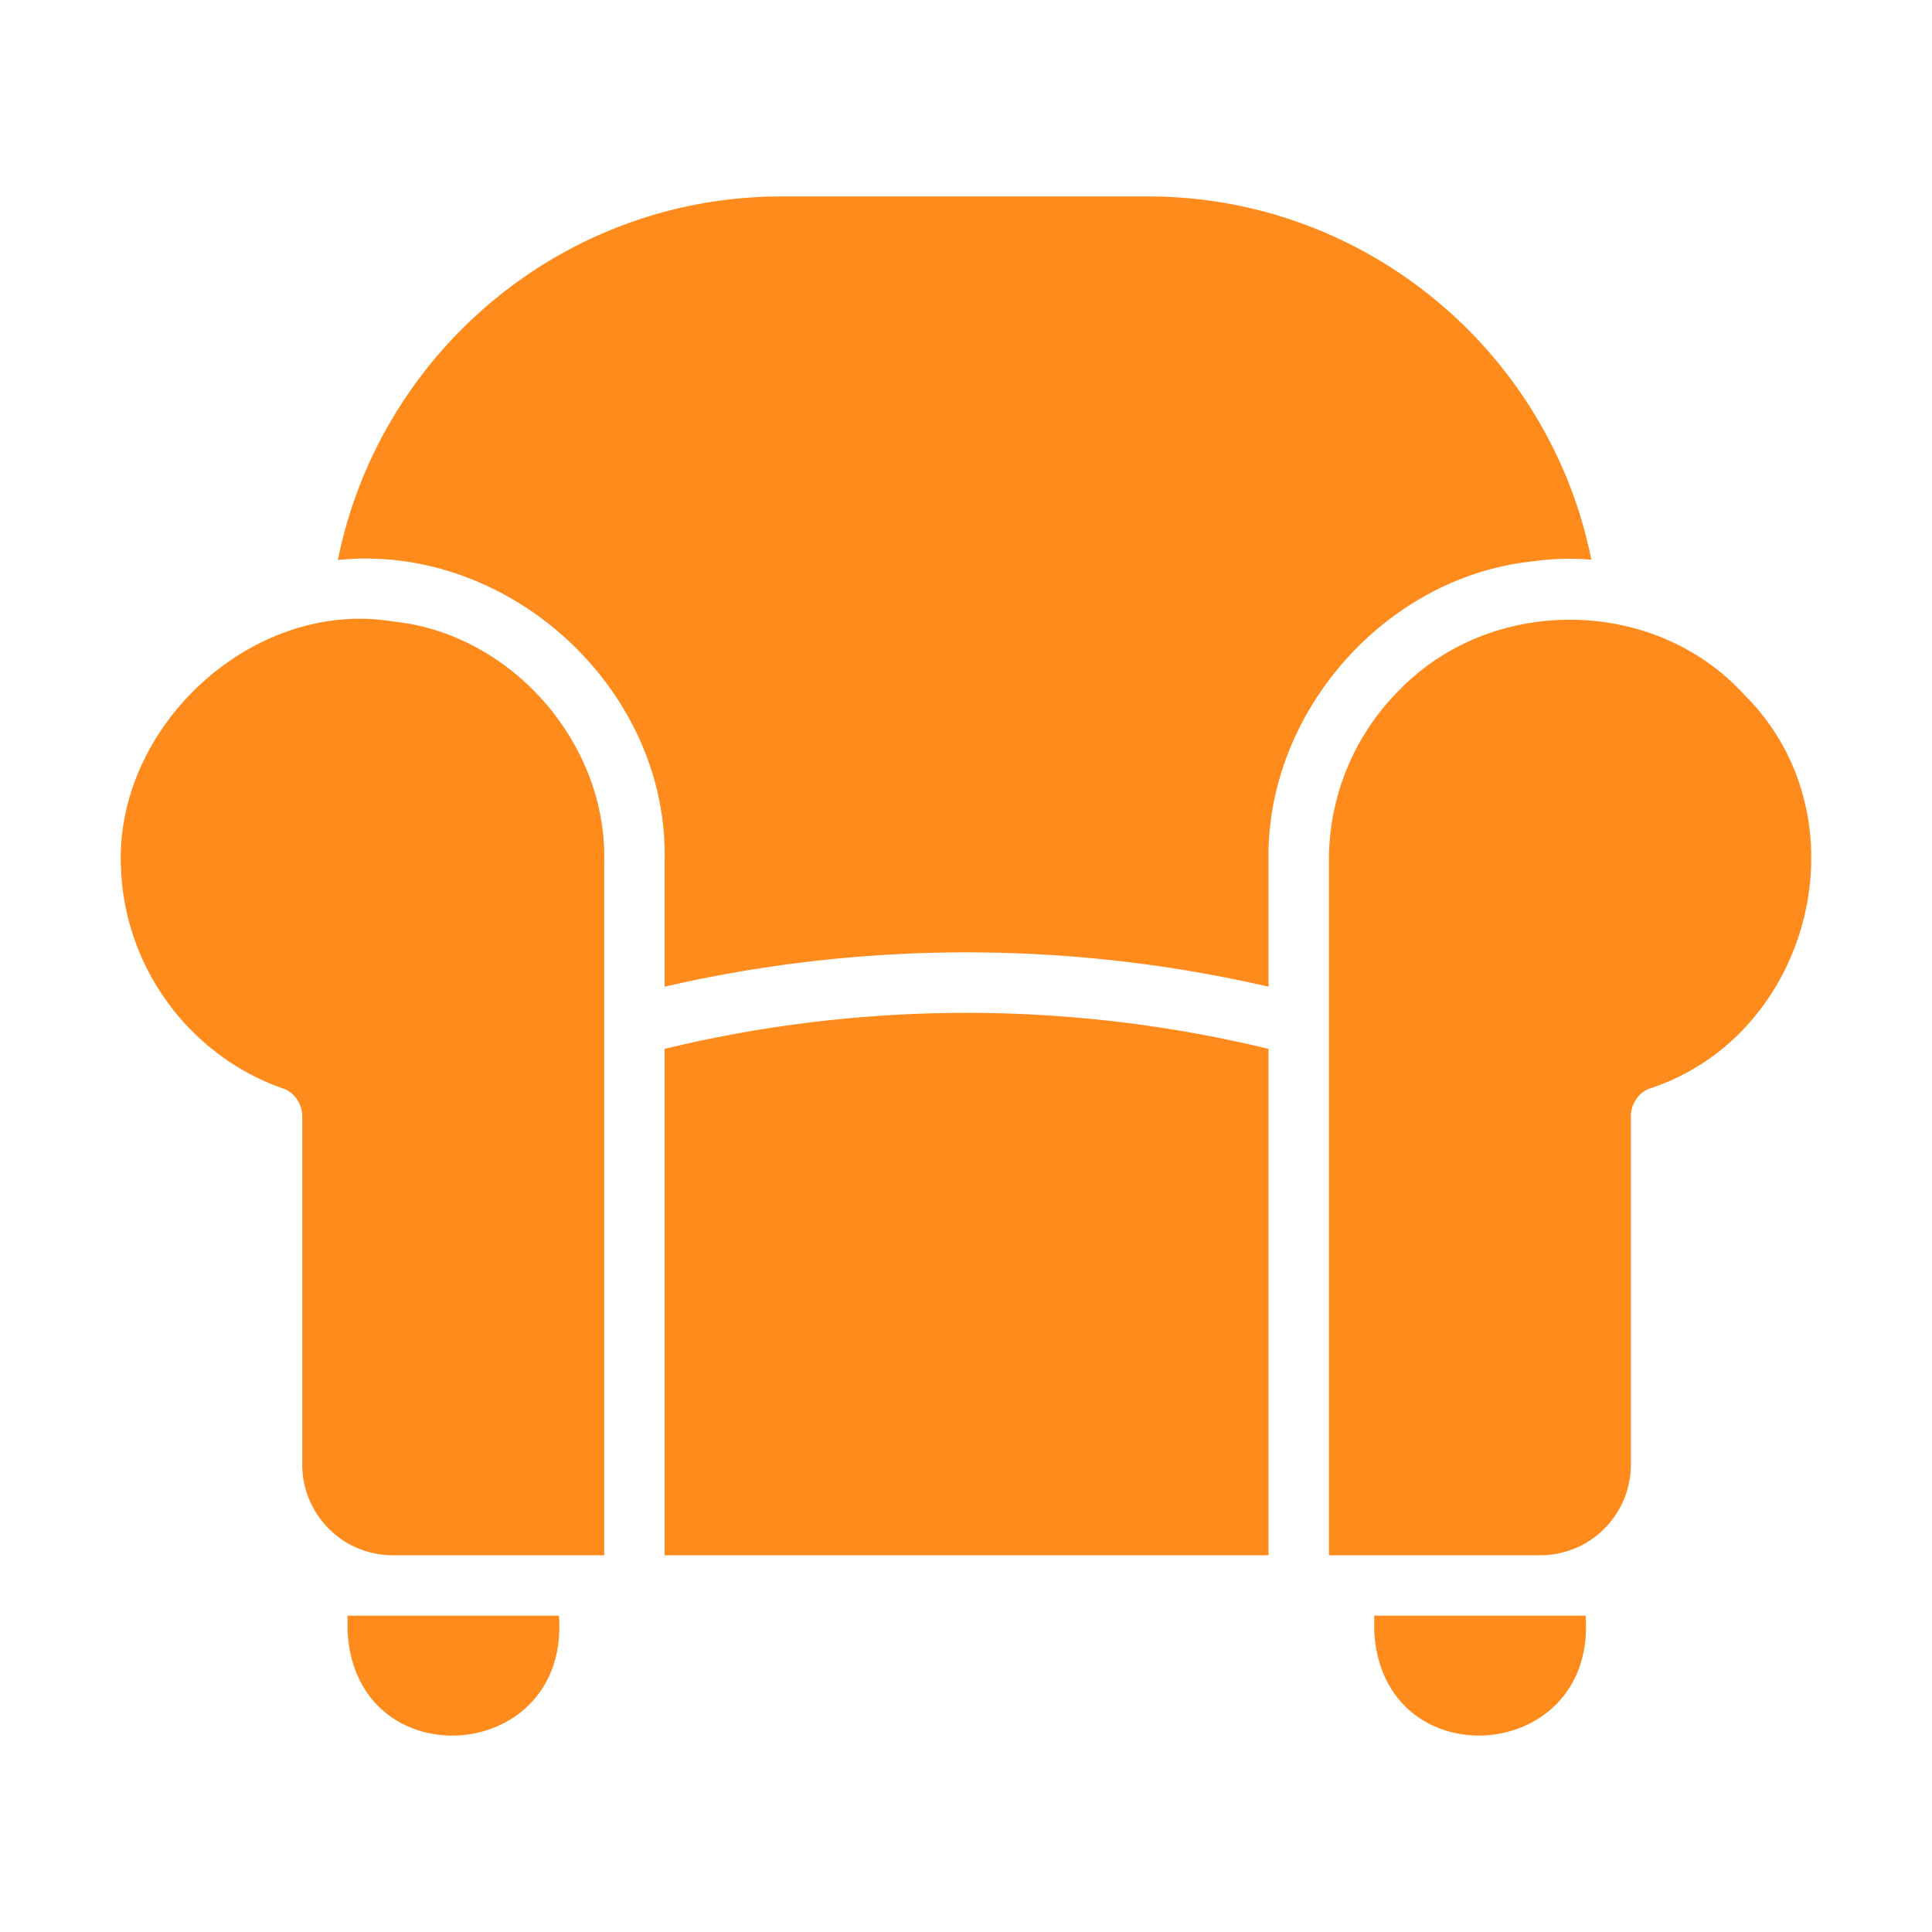
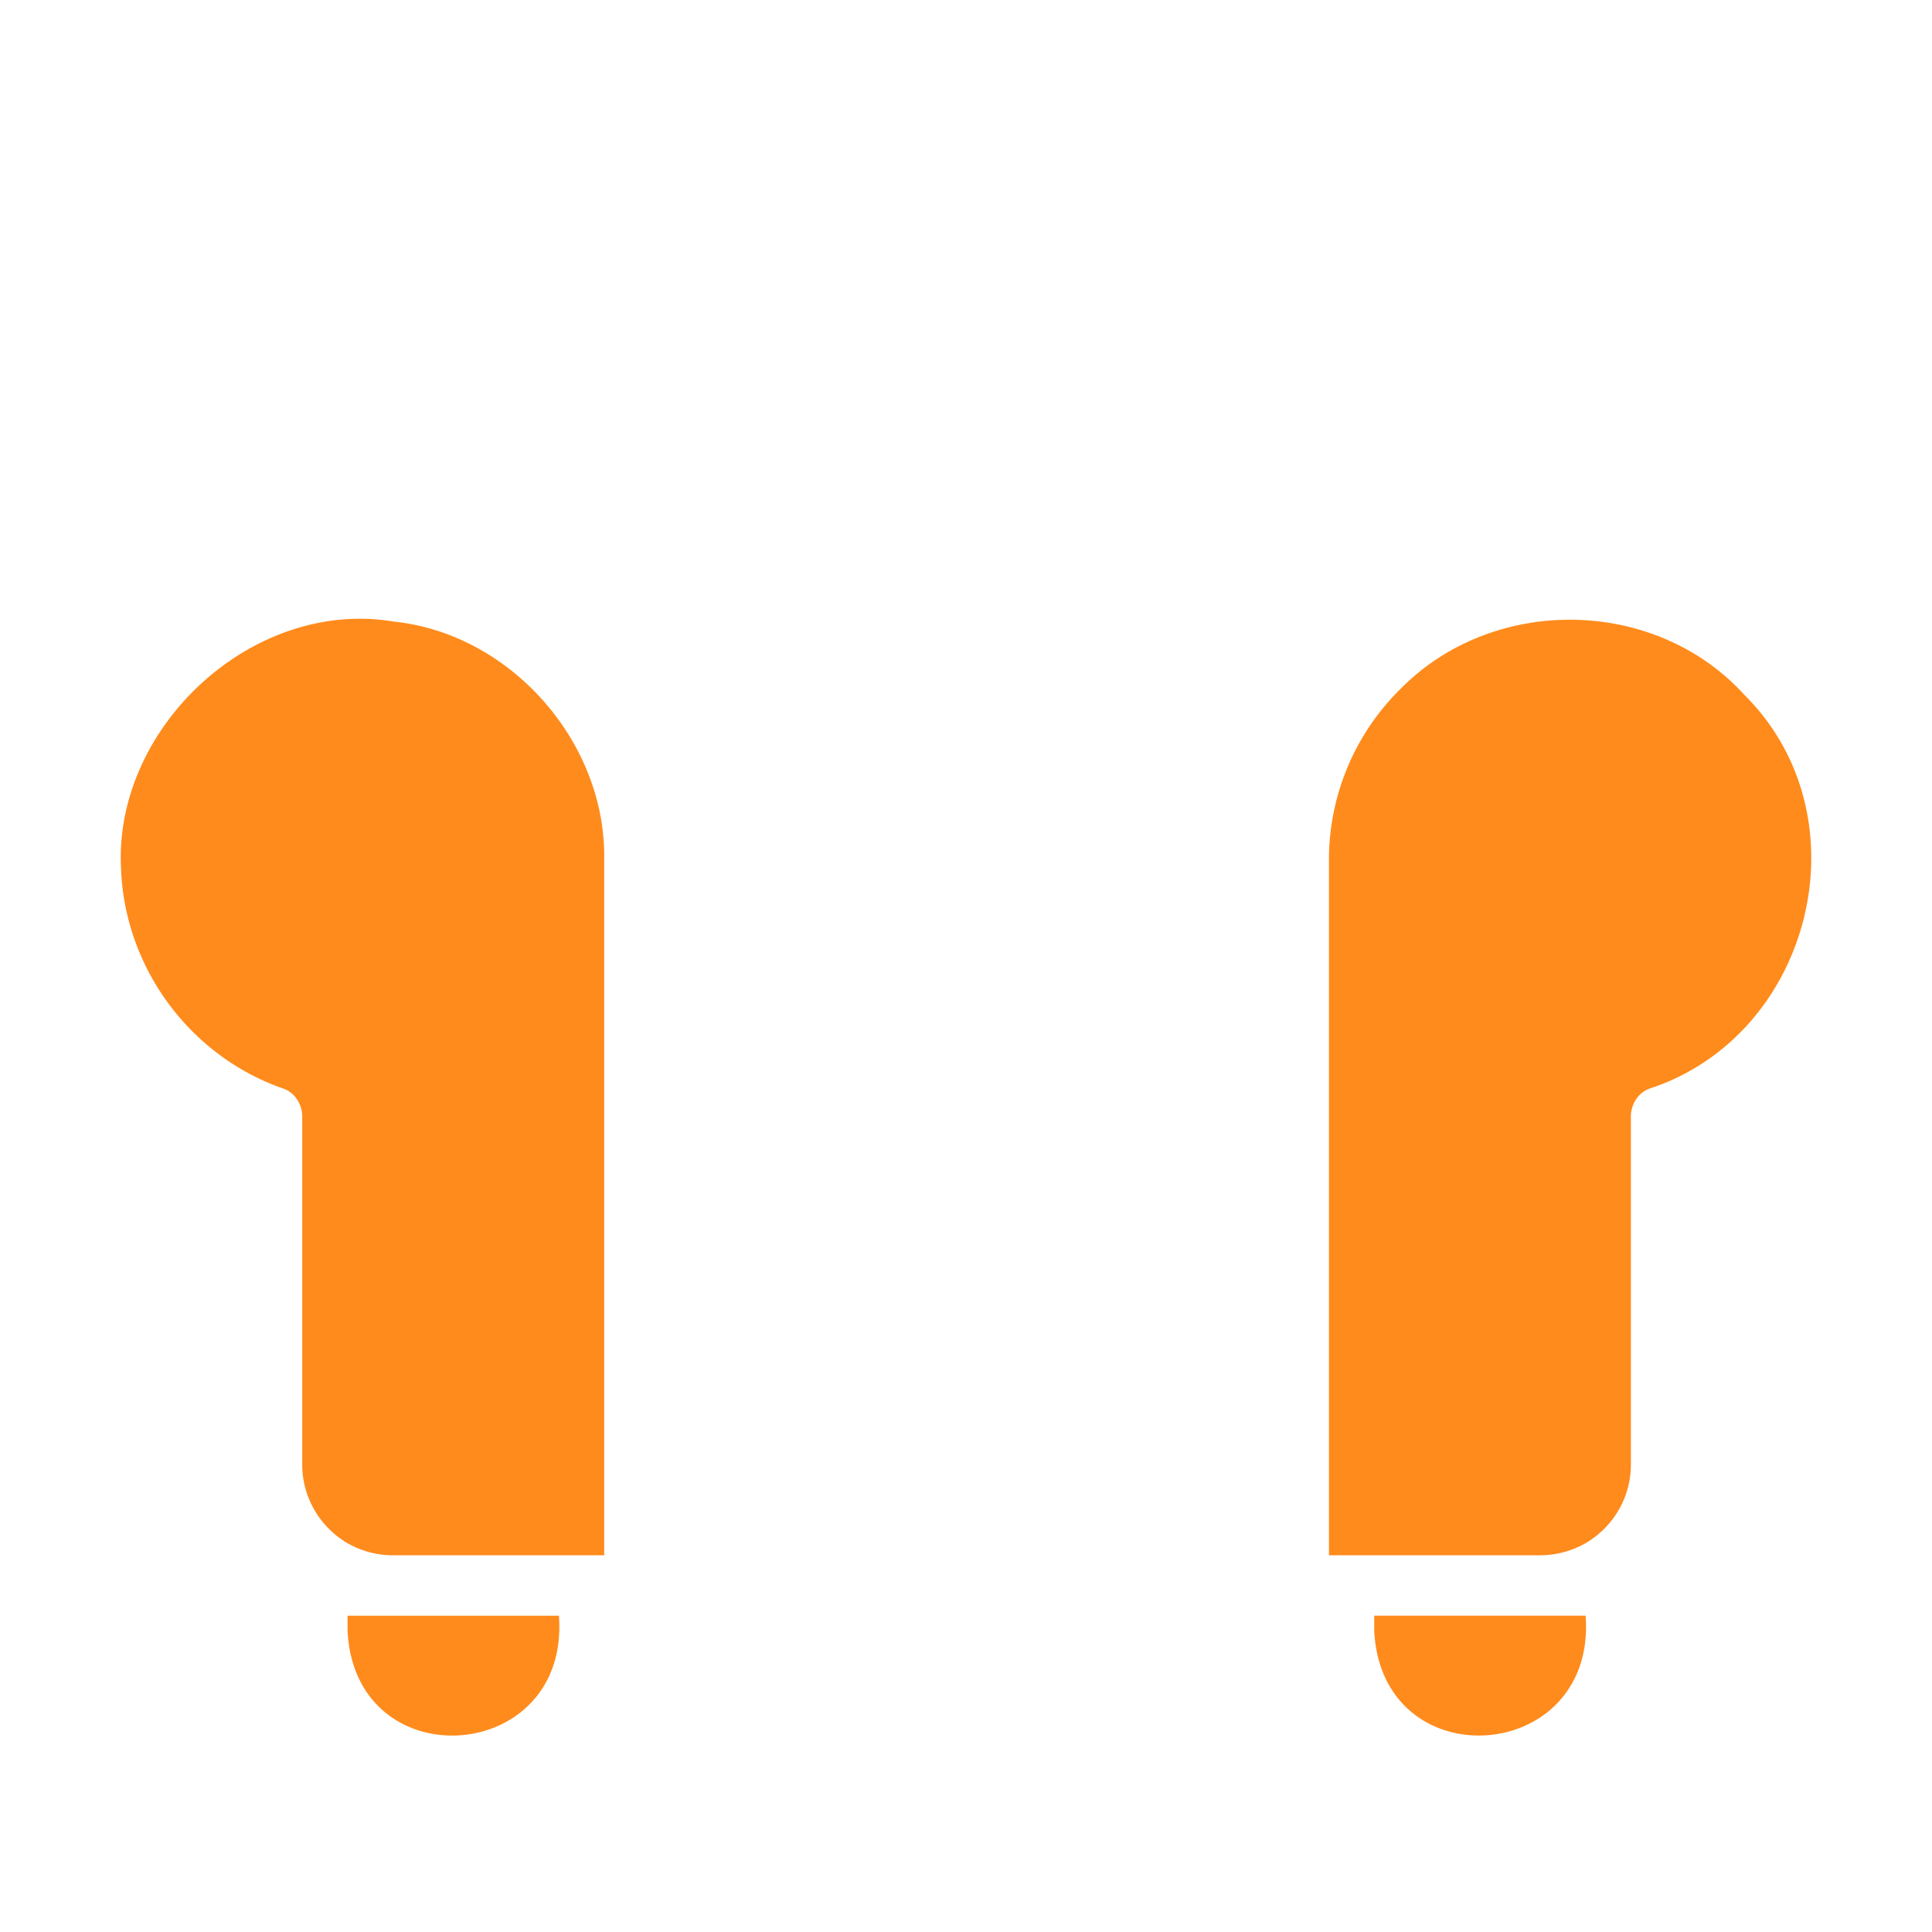
<svg xmlns="http://www.w3.org/2000/svg" width="512" height="512" x="0" y="0" viewBox="0 0 64 64" style="enable-background:new 0 0 512 512" xml:space="preserve" class="">
  <g>
-     <path d="M50.744 18.6a8.63 8.63 0 0 1 1.971-.06c-1.37-6.852-7.442-12.033-14.694-12.033H25.897c-7.262 0-13.324 5.181-14.704 12.043 5.652-.576 10.955 4.254 10.823 9.963v4.172a44.585 44.585 0 0 1 20.006 0v-4.172c-.09-4.903 3.858-9.392 8.722-9.913zM22.016 34.745V51.52h20.006V34.745a42.539 42.539 0 0 0-20.006 0z" fill="#ff8b1c" opacity="1" data-original="#000000" class="" />
    <path d="M57.797 23.032c-2.952-3.264-8.321-3.333-11.394-.22a7.941 7.941 0 0 0-2.38 5.701V51.52h7.002c.54 0 1.06-.15 1.5-.4.89-.52 1.5-1.49 1.5-2.6V36.985c0-.41.25-.79.61-.92 5.384-1.757 7.221-8.988 3.162-13.034zM45.523 54.021c.244 4.95 7.376 4.448 7.002-.5h-7.002v.5zM13.053 20.592c-4.684-.793-9.302 3.503-9.043 8.202.13 3.281 2.291 6.202 5.392 7.273.36.13.61.51.61.92V48.52c0 1.11.61 2.08 1.5 2.601.44.25.961.4 1.501.4h7.002V28.514c.083-3.91-3.084-7.515-6.962-7.922zM11.513 54.022c.244 4.95 7.376 4.448 7.002-.5h-7.002v.5z" fill="#ff8b1c" opacity="1" data-original="#000000" class="" />
  </g>
</svg>